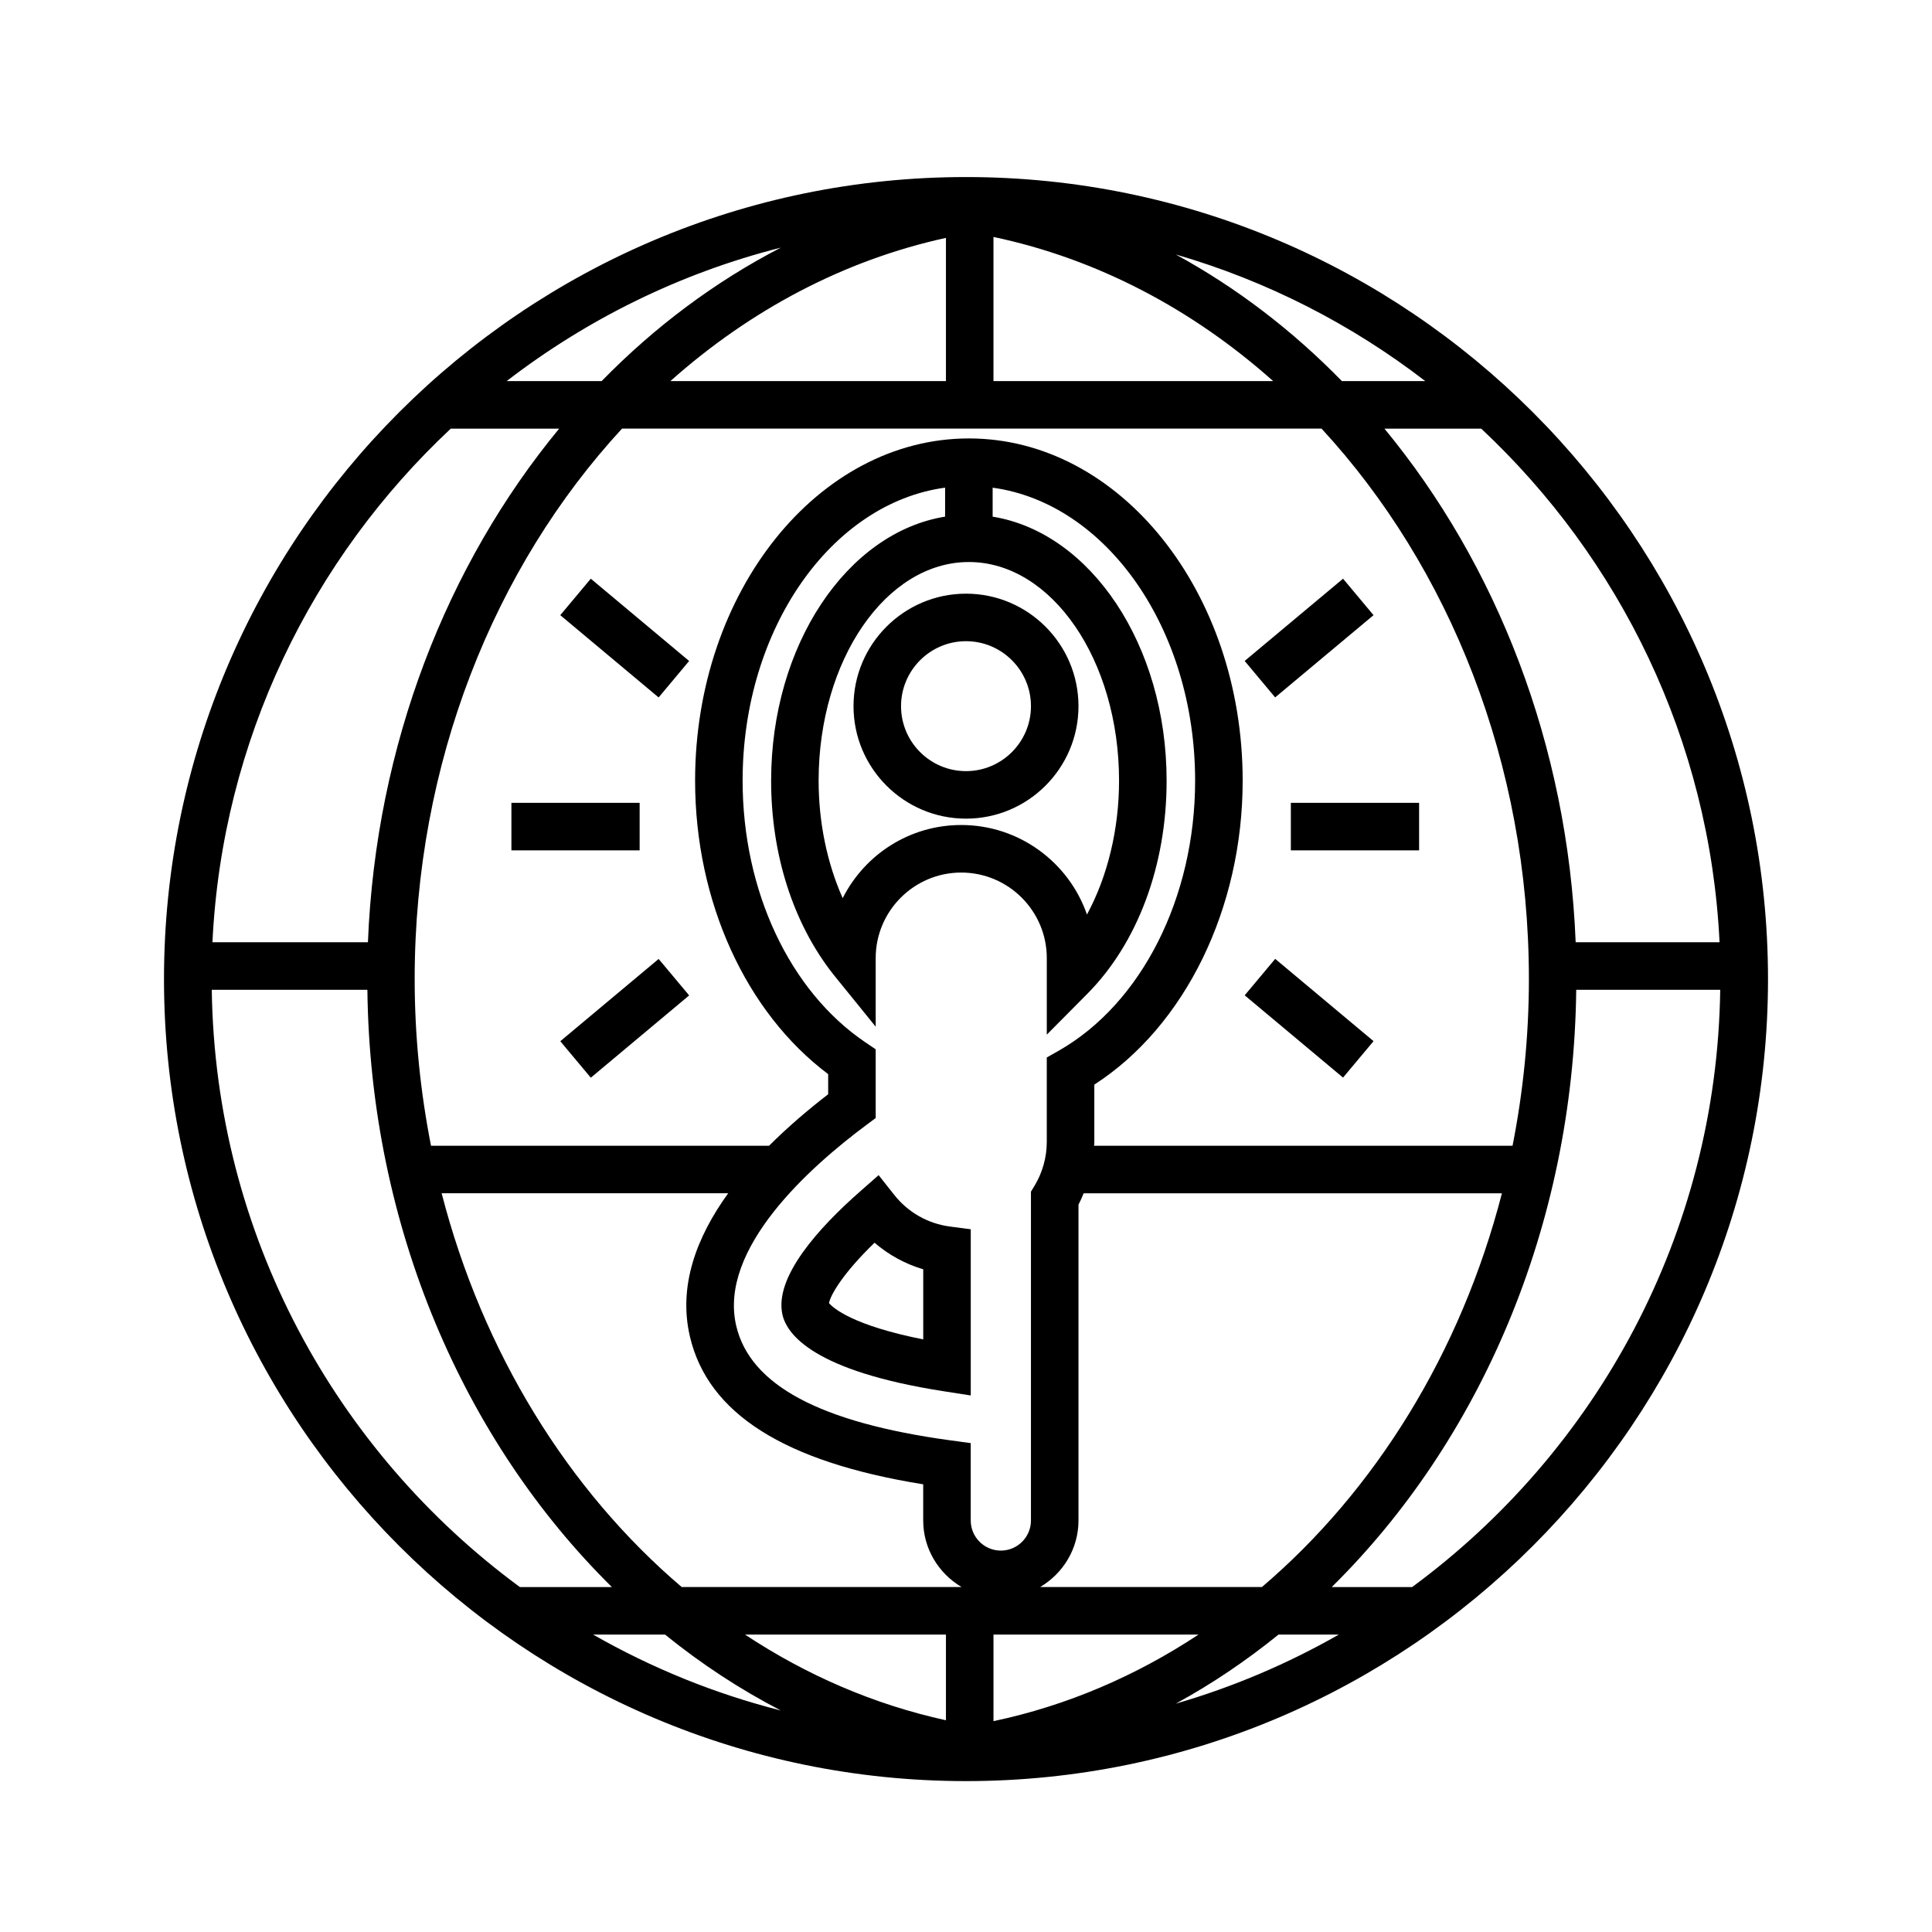
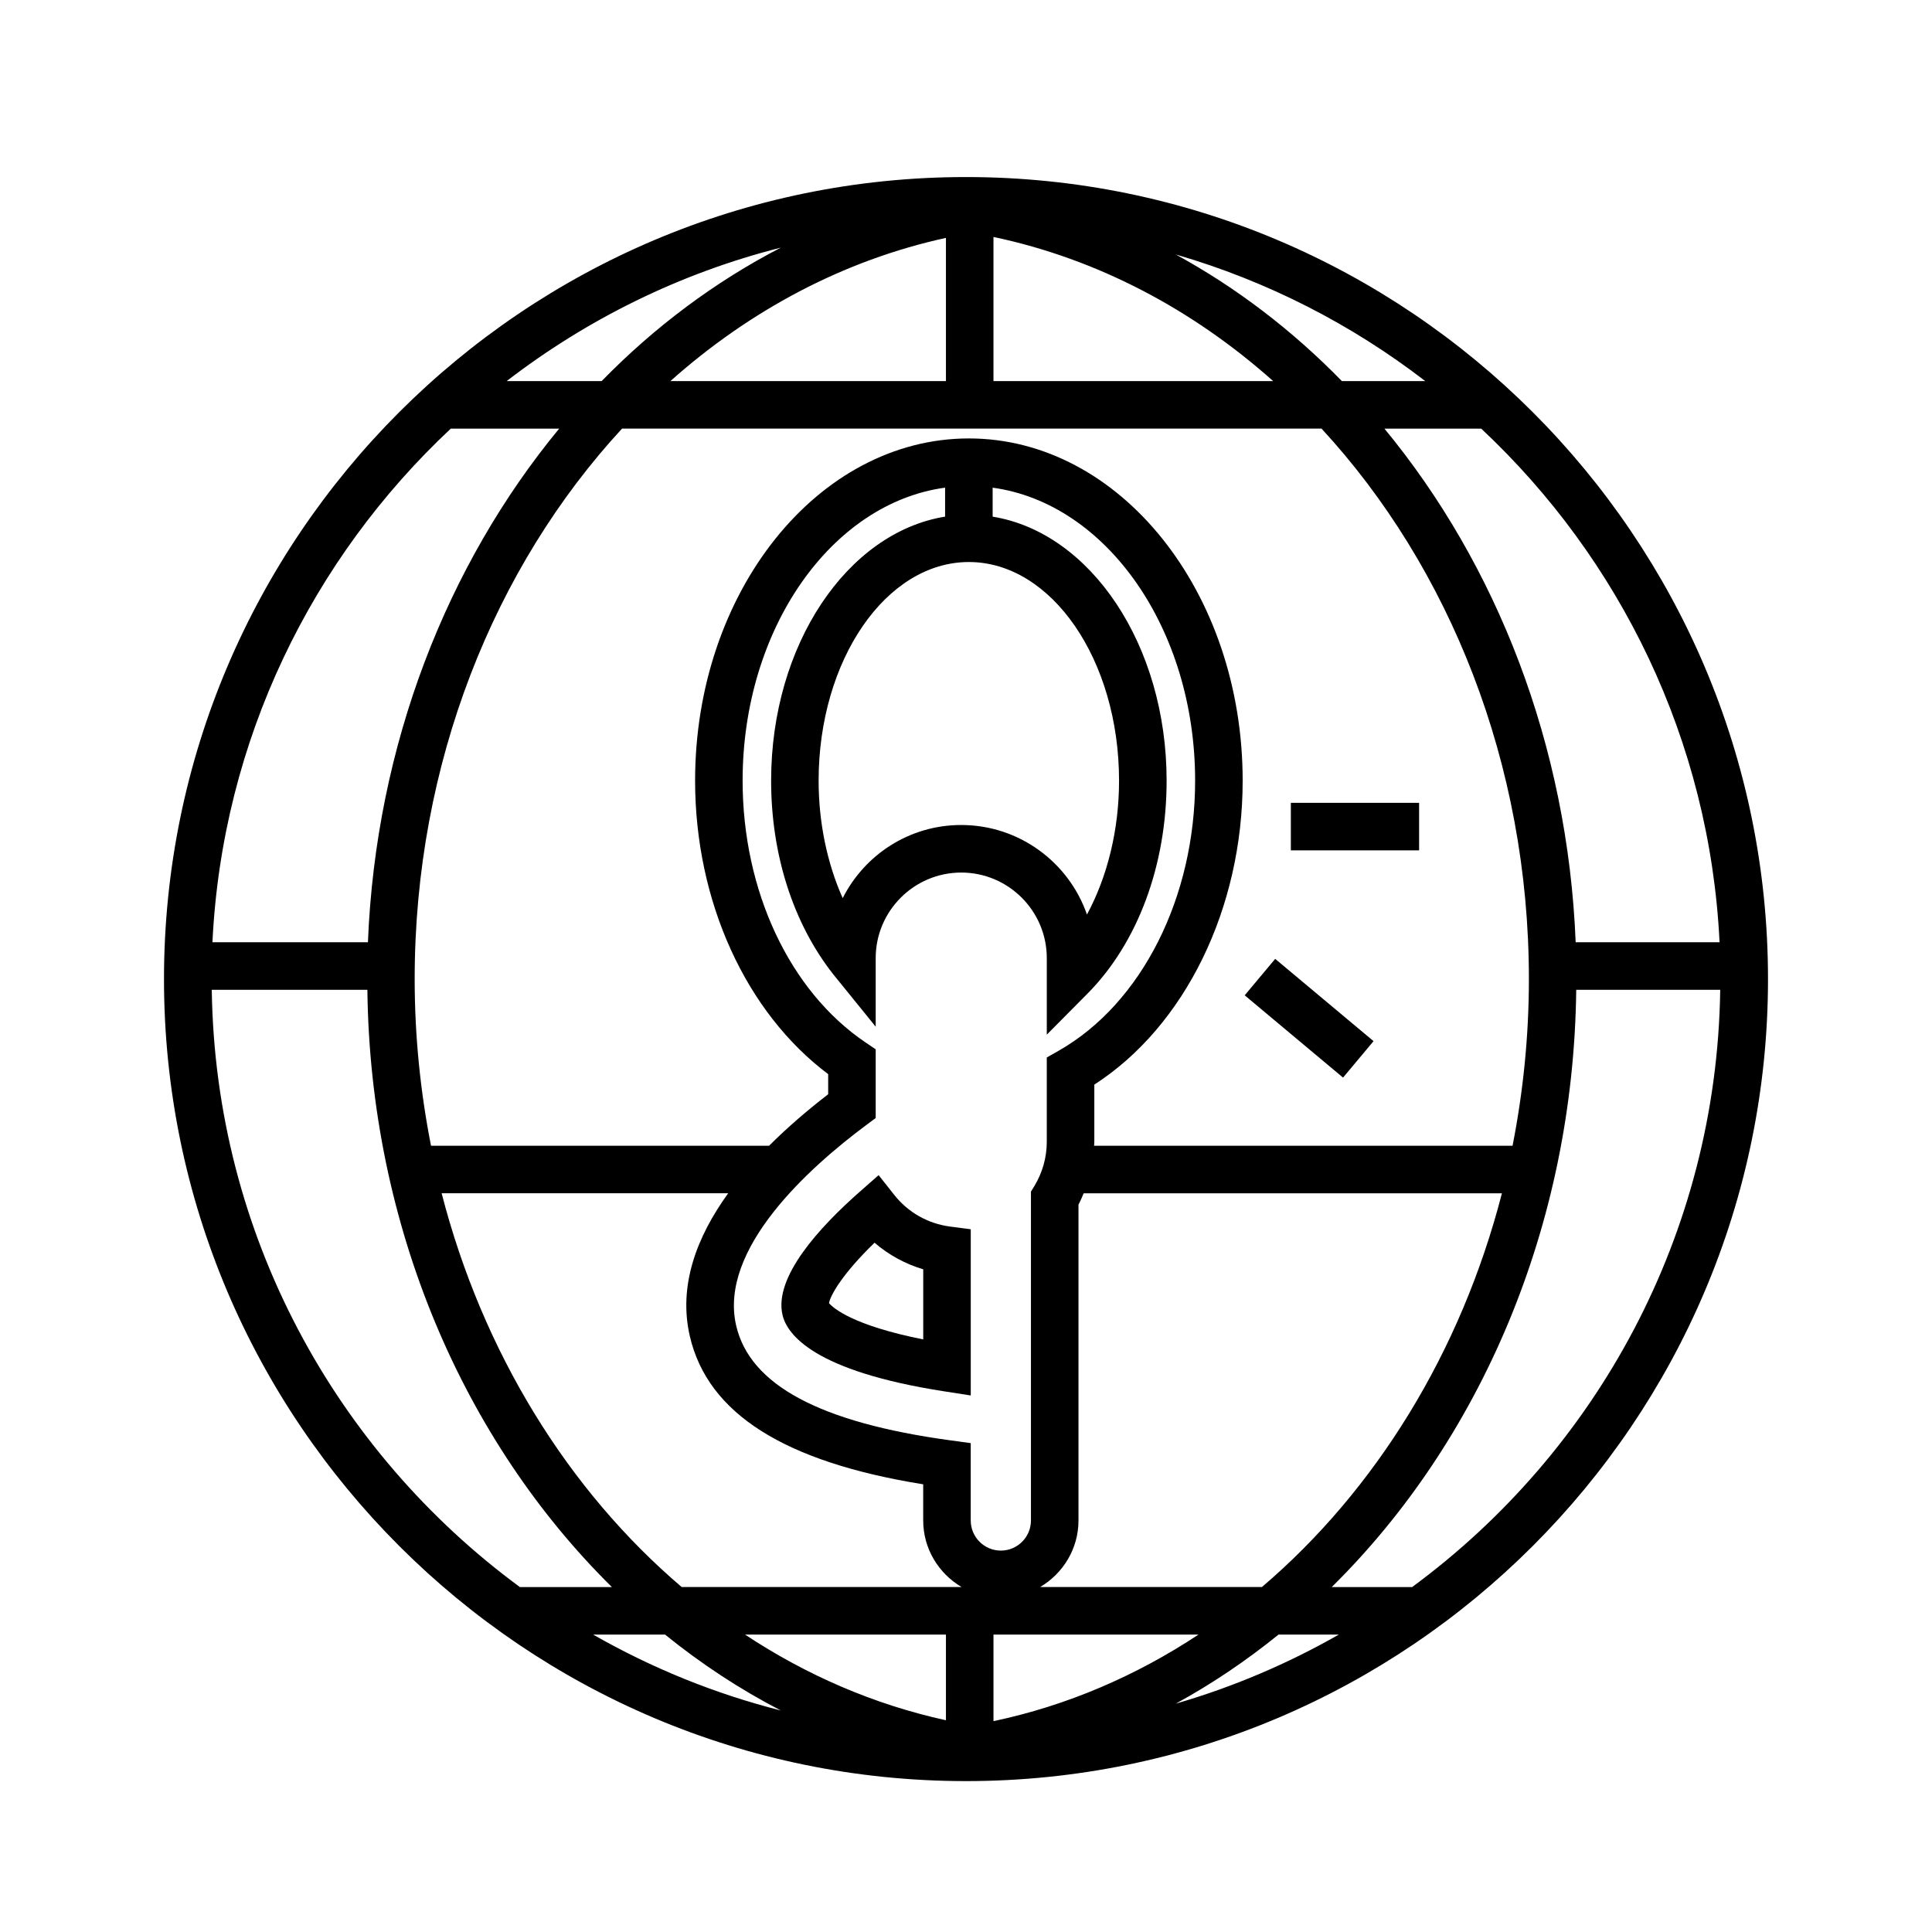
<svg xmlns="http://www.w3.org/2000/svg" fill="#000000" width="800px" height="800px" version="1.1" viewBox="144 144 512 512">
  <g>
    <path d="m400 190.92c-117.2 0-212.54 95.344-212.54 212.55 0 117.2 95.348 212.54 212.54 212.54s212.54-95.348 212.54-212.54c-0.004-117.2-95.348-212.55-212.54-212.55zm199.7 202.78h-38.133c-2.098-52.32-20.953-100.09-50.68-136.11h25.648c36.758 34.43 60.57 82.523 63.164 136.11zm-121.28 170.88h-58.766c6.047-3.586 10.156-10.117 10.156-17.645v-83.707c0.523-0.973 0.953-1.984 1.375-2.996h110.84c-10.867 42.16-33.516 78.719-63.605 104.35zm-217.38-104.35h75.934c-8.367 11.578-13.281 24.531-10.141 37.961 4.766 20.402 25.008 33.246 61.824 39.168v9.574c0 7.527 4.106 14.055 10.16 17.645l-74.172-0.004c-30.086-25.625-52.734-62.184-63.605-104.34zm-7.148-56.77c0-57.172 21.113-109.21 54.961-145.88h185.36c33.848 36.664 54.961 88.707 54.961 145.88 0 15.156-1.527 29.93-4.332 44.18h-110.9c0.012-0.348 0.066-0.691 0.066-1.039v-15.164c23.996-15.48 39.312-46.633 39.312-80.559 0-50.004-32.547-90.688-72.555-90.688s-72.555 40.684-72.555 90.688c0 31.977 13.438 61.414 35.266 77.777v5.336c-5.301 4.082-10.688 8.672-15.668 13.652h-89.582c-2.805-14.254-4.332-29.035-4.332-44.184zm201.7-192.02c24.25 7.031 46.598 18.52 66.113 33.547h-22.098c-13.117-13.445-27.926-24.77-44.016-33.547zm25.805 33.551h-74.117v-38.195c27.57 5.816 52.812 19.207 74.117 38.195zm-177.95 0h-25.172c21.266-16.375 45.883-28.586 72.656-35.367-17.422 9.008-33.43 20.969-47.484 35.367zm91.238-37.949v37.945l-73.02 0.004c21.023-18.73 45.875-32.02 73.02-37.949zm22.527 252.76v87.141c0 4.398-3.578 7.981-7.977 7.981-4.402 0-7.981-3.582-7.981-7.981v-20.5l-5.445-0.742c-34.492-4.719-53.043-14.652-56.707-30.359-4.769-20.414 19.523-42.074 34.426-53.16l2.539-1.891v-18.211l-2.766-1.875c-20.047-13.574-32.5-40.133-32.5-69.32 0-40.289 23.547-73.543 53.66-77.652v7.68c-25.93 4.207-46.105 33.953-46.105 69.973 0 19.613 5.848 37.836 16.465 51.316l11.246 13.879v-18.172c0-12.5 10.172-22.672 22.672-22.672s22.672 10.172 22.672 22.672v20.285l10.77-10.855c13.332-13.453 20.984-34.023 20.984-56.445 0-36.016-20.172-65.766-46.105-69.973v-7.68c30.113 4.109 53.66 37.363 53.66 77.652 0 30.953-14.184 59.043-36.133 71.547l-3.18 1.809v22.363c0 4.106-1.137 8.152-3.285 11.699zm-16.457-166.86c21.945 0 39.805 25.992 39.805 57.938 0 12.953-3.059 25.406-8.504 35.484-4.785-13.801-17.922-23.73-33.328-23.73-13.68 0-25.562 7.828-31.406 19.383-4.121-9.25-6.379-20.035-6.379-31.137 0.008-31.945 17.863-57.938 39.812-57.938zm-6.07 284.24v22.703c-19.055-4.168-36.973-11.945-53.242-22.703zm-43.75 20.117c-17.633-4.465-34.32-11.305-49.746-20.117h19.055c9.598 7.766 19.859 14.52 30.691 20.117zm56.348 2.824v-22.945h54.336c-16.582 10.965-34.871 18.84-54.336 22.945zm75.539-22.941h15.977c-13.504 7.707-27.98 13.887-43.207 18.305 9.566-5.223 18.656-11.367 27.23-18.305zm-219.36-319.59h28.723c-29.719 36.023-48.582 83.793-50.68 136.11h-41.207c2.59-53.59 26.402-101.68 63.164-136.11zm-63.34 148.71h41.238c0.734 62.859 25.648 119.68 64.801 158.29h-24.379c-48.805-35.906-80.746-93.398-81.66-158.29zm318.1 158.29h-21.305c39.152-38.602 64.07-95.426 64.801-158.29h38.16c-0.918 64.887-32.859 122.38-81.656 158.29z" />
-     <path d="m400 360.95c16.438 0 29.809-13.371 29.809-29.809 0-16.441-13.371-29.812-29.809-29.812s-29.809 13.371-29.809 29.809c-0.004 16.441 13.367 29.812 29.809 29.812zm0-47.027c9.492 0 17.215 7.723 17.215 17.215s-7.723 17.219-17.215 17.219-17.215-7.723-17.215-17.215c0-9.492 7.723-17.219 17.215-17.219z" />
-     <path d="m380.96 460.63-4.117-5.203-4.984 4.383c-10.645 9.367-22.836 22.637-20.484 32.668 1.234 5.25 8.41 14.855 42.617 20.203l7.269 1.133v-44.047l-5.481-0.715c-5.875-0.77-11.141-3.758-14.82-8.422zm7.703 38.324c-18.738-3.719-23.867-8.328-24.969-9.609 0.363-2.082 3.562-7.773 12.07-16.012 3.758 3.238 8.141 5.633 12.902 7.043v18.578z" />
-     <path d="m279.53 356.76h33.98v12.594h-33.98z" />
-     <path d="m300.57 429.6-8.086-9.664 26.062-21.805 8.086 9.664z" />
+     <path d="m380.96 460.63-4.117-5.203-4.984 4.383c-10.645 9.367-22.836 22.637-20.484 32.668 1.234 5.25 8.41 14.855 42.617 20.203l7.269 1.133v-44.047l-5.481-0.715c-5.875-0.77-11.141-3.758-14.82-8.422m7.703 38.324c-18.738-3.719-23.867-8.328-24.969-9.609 0.363-2.082 3.562-7.773 12.07-16.012 3.758 3.238 8.141 5.633 12.902 7.043v18.578z" />
    <path d="m481.94 398.11 26.062 21.805-8.082 9.66-26.062-21.805z" />
-     <path d="m318.54 328.83-26.062-21.805 8.086-9.664 26.062 21.805z" />
-     <path d="m499.92 297.36 8.078 9.664-26.07 21.797-8.078-9.664z" />
    <path d="m486.09 356.76h33.988v12.594h-33.988z" />
  </g>
</svg>